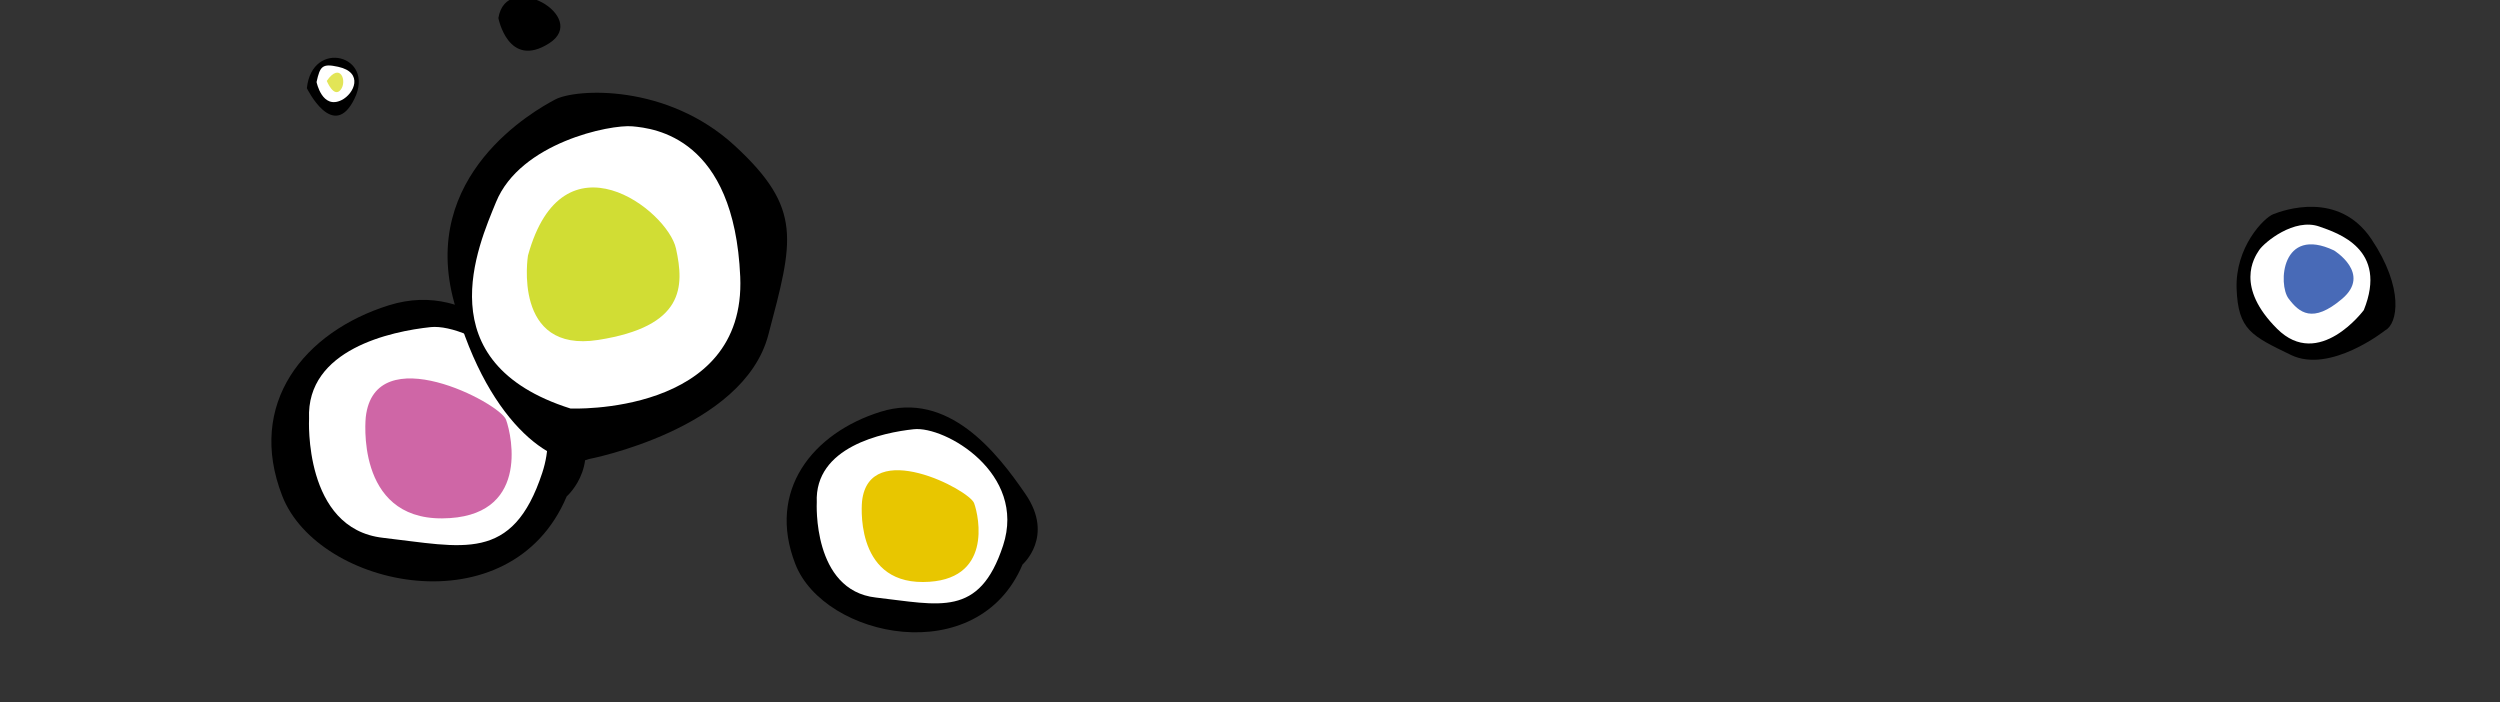
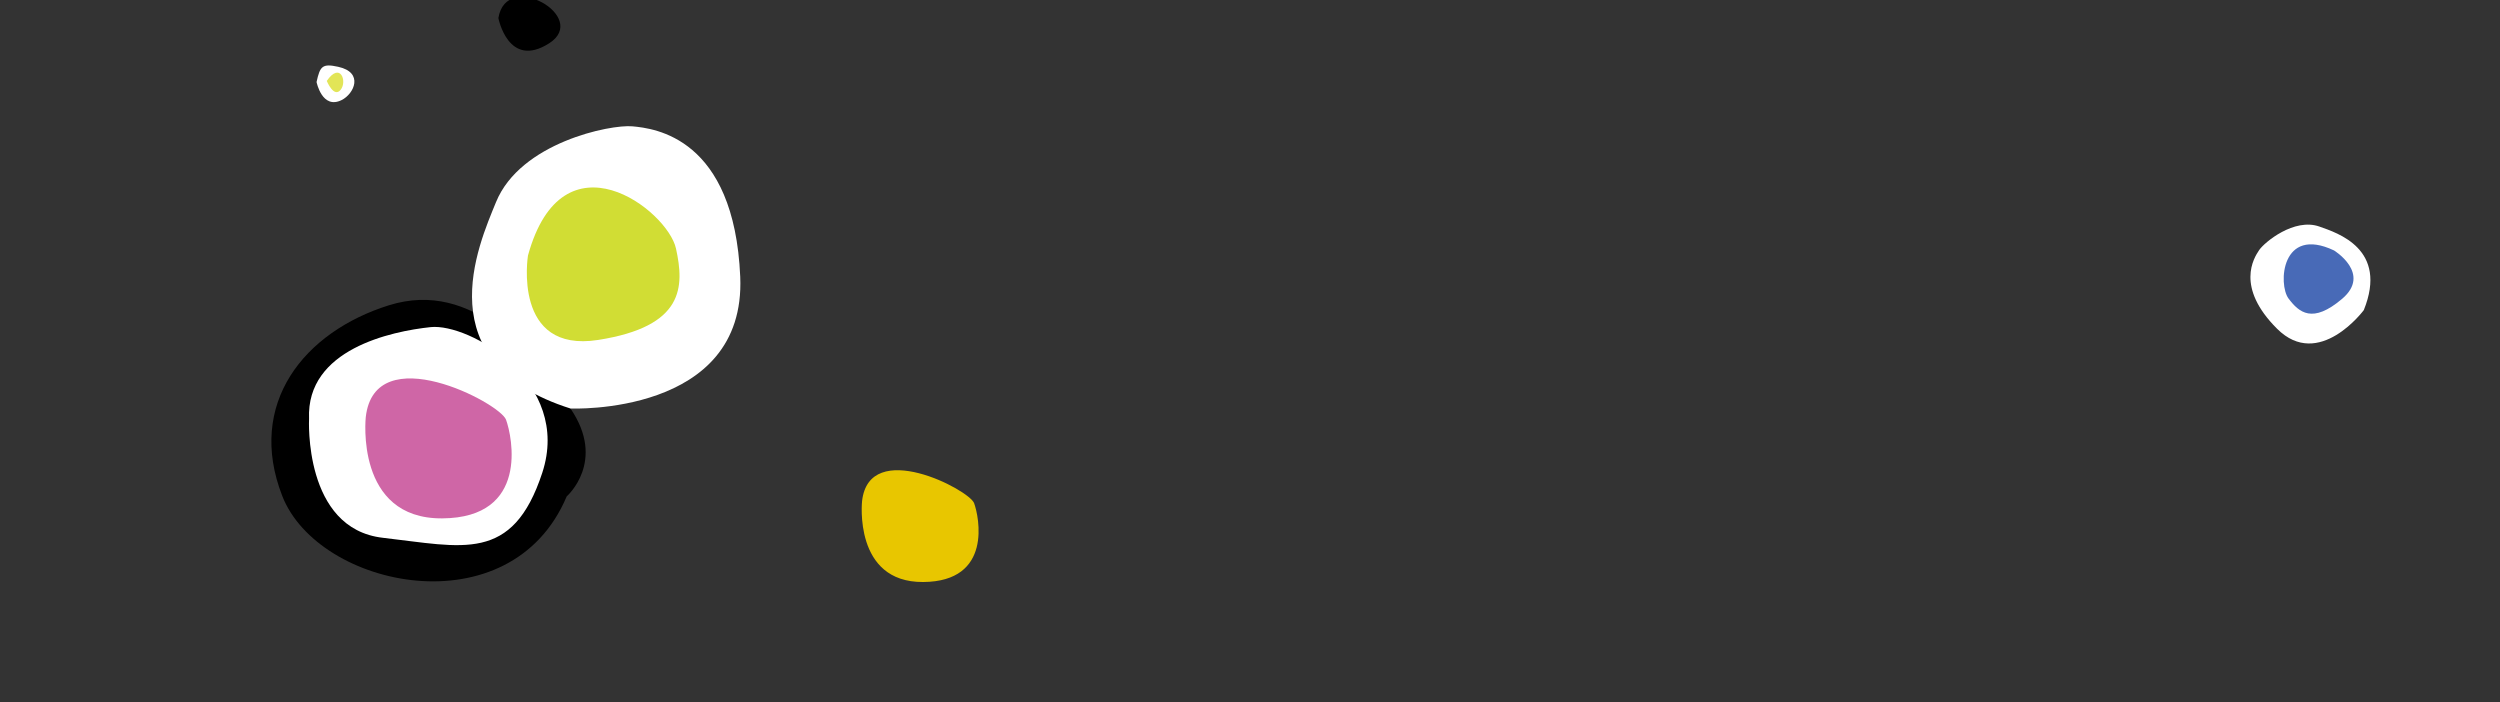
<svg xmlns="http://www.w3.org/2000/svg" version="1.1" id="Layer_1" x="0px" y="0px" width="441.5px" height="124px" viewBox="0 0 441.5 124" enable-background="new 0 0 441.5 124" xml:space="preserve">
  <rect x="0" y="0" width="441.5" height="124" fill="#333333" stroke="none" />
  <path d="M100.077,87.666c0,0,7.071-6.159,0.669-15.524c-6.403-9.365-17.112-22.906-32.069-18.228  C53.722,58.591,43.48,71.271,49.849,87.591C56.216,103.914,90.206,111.12,100.077,87.666z" />
  <path fill="#FFFFFF" d="M54.581,73.955c0,0-1.028,19.426,13.048,21.021c14.077,1.596,22.885,4.523,28.139-11.489  c5.253-16.009-12.853-26.447-19.729-25.717C69.165,58.5,54.046,61.65,54.581,73.955z" />
  <path fill="#CF66A6" d="M64.594,73.663c0,0-1.954,17.979,13.488,17.883c15.44-0.094,12.373-14.447,11.284-17.423  C88.278,71.148,66.189,59.587,64.594,73.663z" />
-   <path d="M180.585,99.684c0,0,5.649-4.92,0.534-12.401c-5.114-7.481-13.669-18.298-25.618-14.561  c-11.946,3.736-20.128,13.866-15.041,26.902C145.548,112.663,172.7,118.42,180.585,99.684z" />
-   <path fill="#FFFFFF" d="M144.242,88.731c0,0-0.821,15.518,10.423,16.792c11.245,1.274,18.282,3.613,22.479-9.179  c4.196-12.788-10.267-21.126-15.76-20.543C155.892,76.385,143.814,78.901,144.242,88.731z" />
  <path fill="#E8C600" d="M152.241,88.498c0,0-1.561,14.361,10.775,14.285c12.333-0.075,9.883-11.541,9.014-13.918  C171.16,86.489,153.515,77.254,152.241,88.498z" />
-   <path d="M104.011,81.067c0,0,27.262-5.214,31.669-21.906c4.409-16.692,6.135-22.285-5.86-33.373  c-11.995-11.089-28.12-10.148-31.778-8.215c-3.658,1.934-24.075,13.375-17.821,35.888C86.473,75.977,98.825,83.163,104.011,81.067z" />
  <path fill="#FFFFFF" d="M100.746,72.144c0,0,31.045,1.338,29.979-23.272c-1.069-24.609-15.146-26.205-19.047-26.563  c-3.9-0.359-19.781,2.873-24.076,13.374C84.47,43.341,75.161,64.043,100.746,72.144z" />
  <path fill="#D1DD34" d="M93.24,45.126c0,0-2.799,17.293,12.401,14.907c15.199-2.387,15.231-9.343,13.738-16.139  C117.884,37.1,99.372,22.841,93.24,45.126z" />
-   <path d="M54.194,15.579c0,0,4.664,9.546,8.411,1.846C66.352,9.725,55.089,6.812,54.194,15.579z" />
  <path fill="#FFFFFF" d="M55.904,14.485c0,0,0.978,4.915,4.444,3.179c2.187-1.097,3.941-4.865-0.623-5.868  C56.921,11.181,56.518,11.681,55.904,14.485z" />
  <path fill="#FFFFFF" d="M55.904,14.485L55.904,14.485z" />
  <path fill="#E2E557" d="M57.709,14.292c0,0,1.239,3.065,2.448,1.567C61.366,14.361,60.08,10.847,57.709,14.292z" />
  <path d="M88.014,3.188c0,0,1.739,9.085,8.973,4.456C104.221,3.012,89.414-5.461,88.014,3.188z" />
-   <path d="M418.803,42.244c-5.802-8.675-15.622-5.094-17.343-4.418c-1.72,0.676-6.734,5.862-6.474,13.152  c0.261,7.291,2.656,8.336,9.594,11.705c6.935,3.371,16.641-4.342,16.641-4.342C423.441,57.196,424.605,50.919,418.803,42.244z" />
  <path fill="#FFFFFF" d="M409.599,40.008c-4.431-1.572-9.702,2.772-10.639,4.167c-0.936,1.396-4.217,6.517,3.179,13.889  c7.394,7.371,15.311-3.302,15.311-3.302C421.79,43.973,412.829,41.153,409.599,40.008z" />
  <path fill="#486AB7" d="M404.156,52.719c1.867,2.484,4.232,4.5,9.468,0.048s-1.437-8.541-1.437-8.541  C402.856,39.812,402.292,50.233,404.156,52.719z" />
</svg>